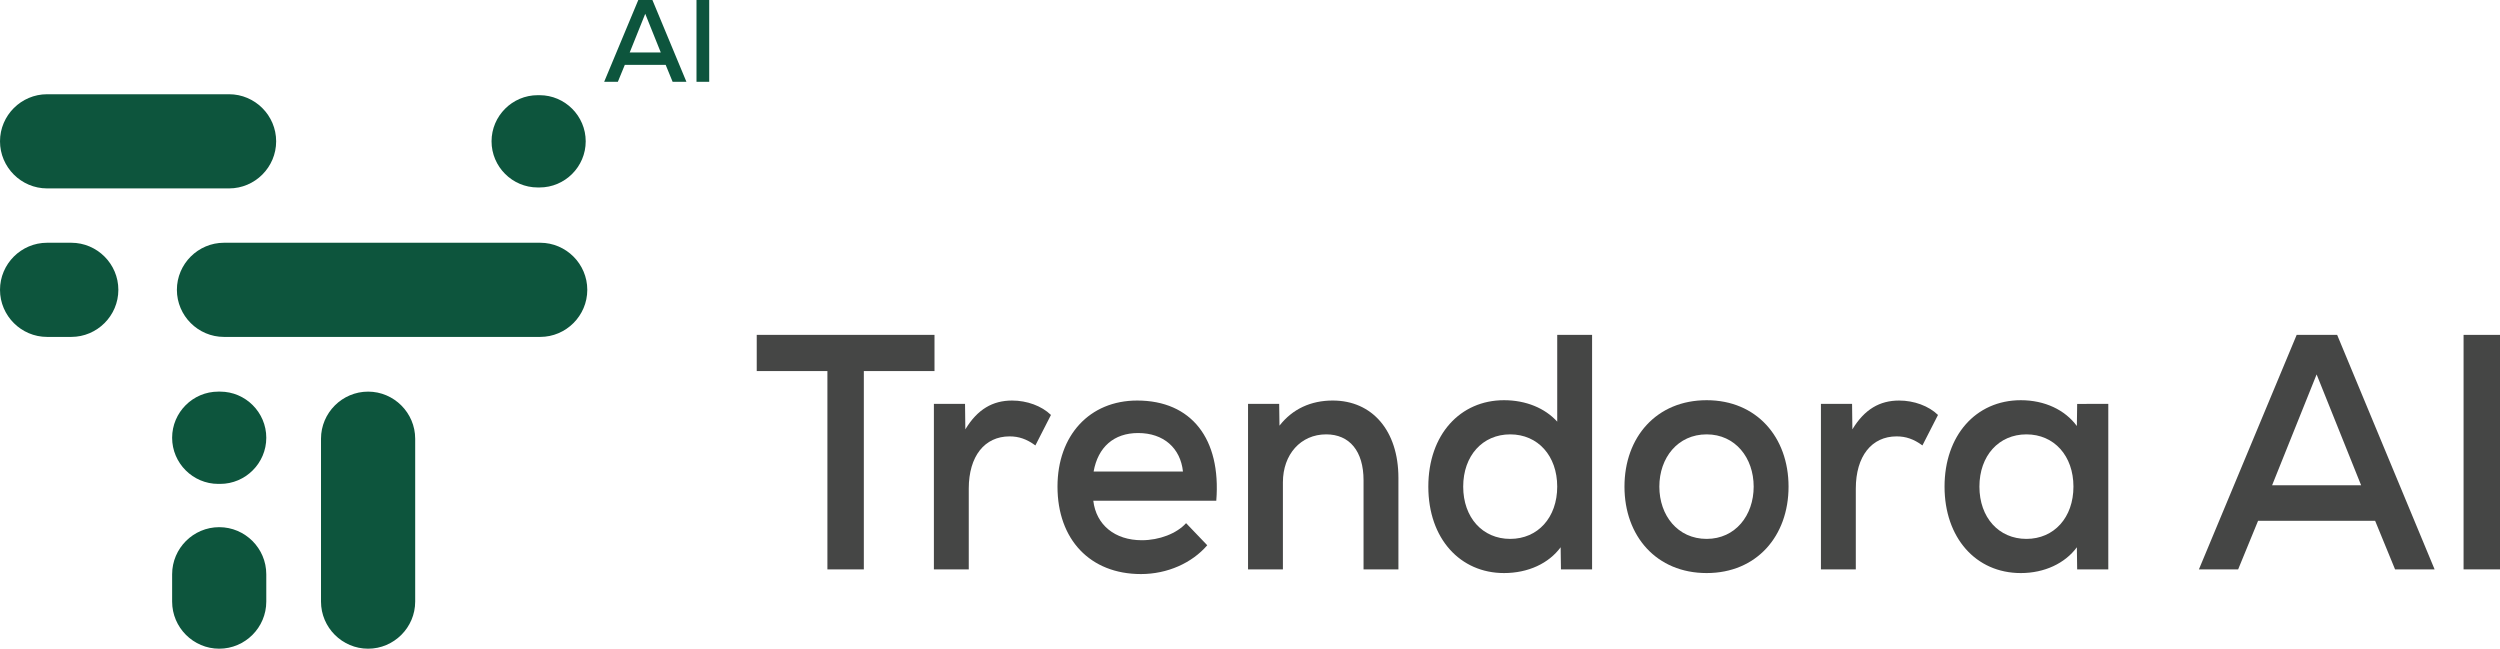
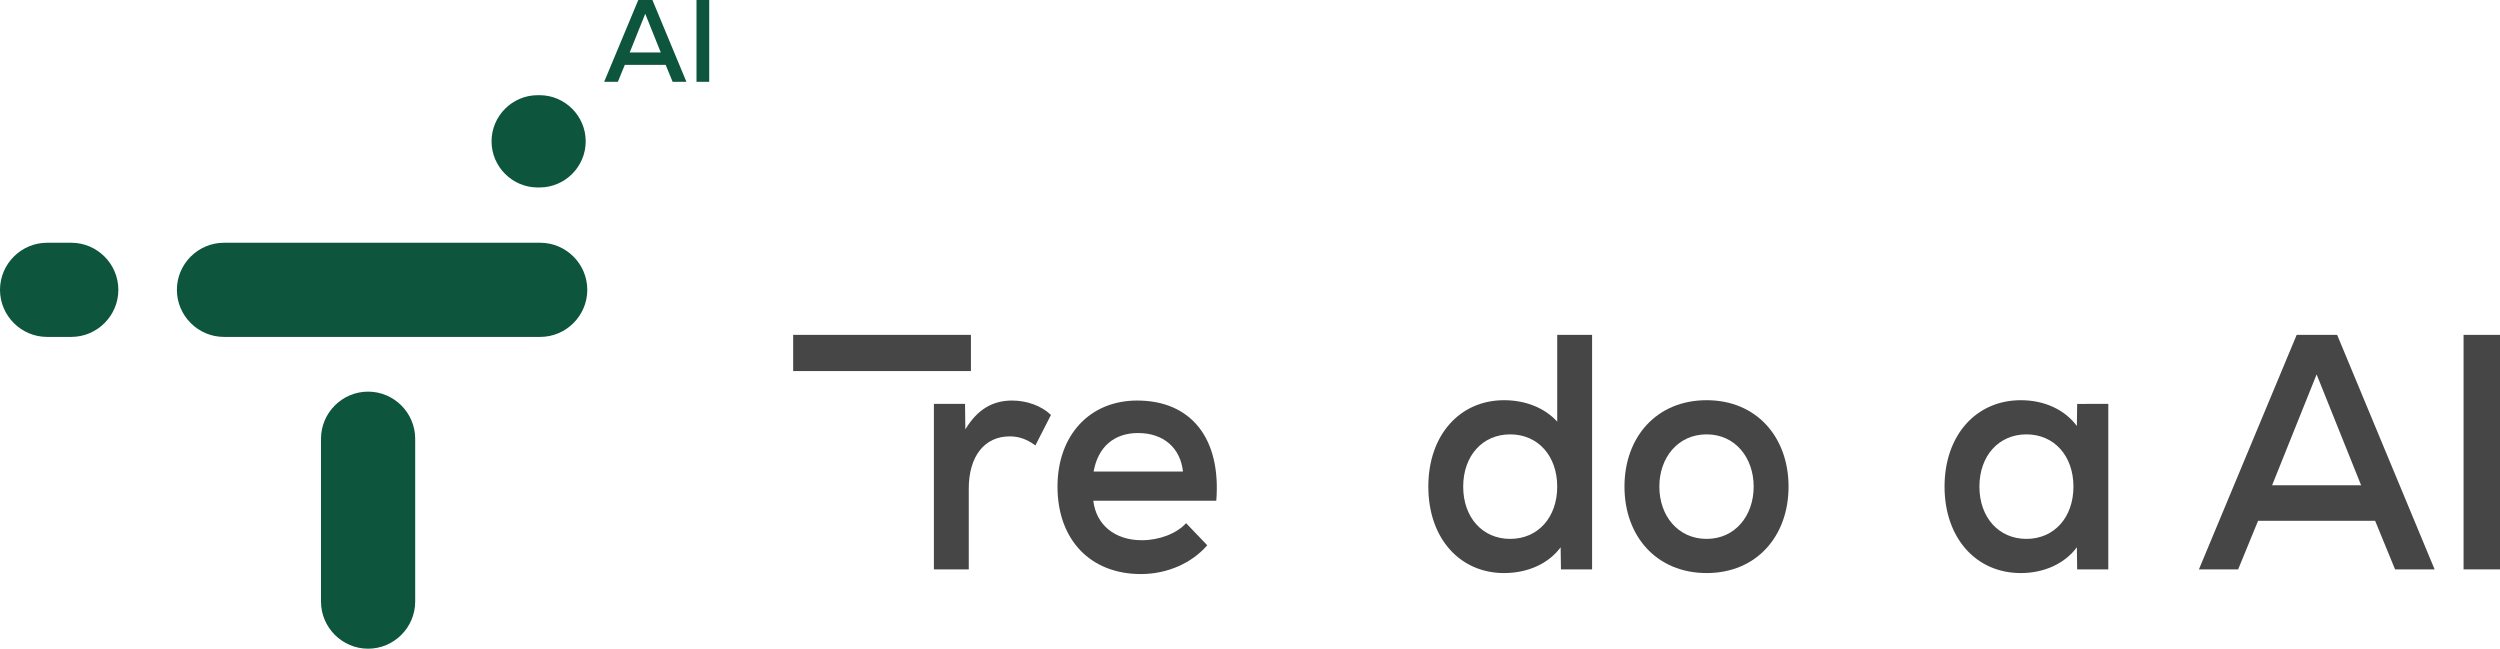
<svg xmlns="http://www.w3.org/2000/svg" viewBox="149.726 112.367 320.895 83.266" width="320.895px" height="83.266px">
  <g transform="matrix(1, 0, 0, 1, 8.737, -24.913)">
    <g transform="matrix(1, 0, 0, 1, 17.376, -18.304)">
-       <path fill="#454645" d="M243.564,203.213h-9.071v25.455h-4.676v-25.455h-9.072v-4.645h22.819V203.213z" />
+       <path fill="#454645" d="M243.564,203.213h-9.071v25.455v-25.455h-9.072v-4.645h22.819V203.213z" />
      <path fill="#454645" d="M258.512,208.846l-1.999,3.912c-1.119-0.816-2.118-1.16-3.317-1.16c-3.197,0-5.235,2.536-5.235,6.707 v10.363h-4.476v-21.241h3.997l0.04,3.268c1.558-2.58,3.517-3.698,5.994-3.698C255.435,206.996,257.313,207.685,258.512,208.846z" />
      <path fill="#454645" d="M279.733,219.854h-15.786c0.36,3.096,2.758,5.073,6.234,5.073c2.238,0,4.476-0.859,5.675-2.192l2.717,2.838 c-1.958,2.278-5.115,3.697-8.512,3.697c-6.514,0-10.71-4.429-10.71-11.223c0-6.578,4.116-11.051,10.23-11.051 C276.536,206.996,280.372,211.898,279.733,219.854z M263.987,216.112h11.469c-0.319-3.01-2.478-4.945-5.754-4.945 C266.585,211.167,264.547,212.974,263.987,216.112z" />
-       <path fill="#454645" d="M303.111,216.929v11.739h-4.476V217.23c0-3.741-1.798-5.892-4.796-5.892c-3.276,0-5.555,2.58-5.555,6.149 v11.18h-4.476v-21.241h3.997l0.039,2.795c1.679-2.15,4.037-3.226,6.834-3.226C299.755,206.996,303.111,210.866,303.111,216.929z" />
      <path fill="#454645" d="M327.97,198.568v30.1h-3.996l-0.04-2.838c-1.519,2.063-4.156,3.311-7.273,3.311 c-5.595,0-9.711-4.386-9.711-11.094s4.116-11.094,9.711-11.094c2.838,0,5.275,1.032,6.834,2.752v-11.137H327.97z M323.494,218.047 c0-3.956-2.479-6.708-6.035-6.708s-6.033,2.752-6.033,6.708s2.477,6.708,6.033,6.708S323.494,222.003,323.494,218.047z" />
      <path fill="#454645" d="M332.127,218.047c0-6.363,4.115-11.094,10.55-11.094c6.394,0,10.511,4.73,10.511,11.094 c0,6.364-4.117,11.094-10.511,11.094C336.242,229.141,332.127,224.411,332.127,218.047z M348.711,218.047 c0-3.697-2.357-6.708-6.034-6.708c-3.716,0-6.074,3.011-6.074,6.708c0,3.698,2.358,6.708,6.074,6.708 C346.354,224.755,348.711,221.745,348.711,218.047z" />
-       <path fill="#454645" d="M372.371,208.846l-1.999,3.912c-1.118-0.816-2.118-1.16-3.317-1.16c-3.196,0-5.234,2.536-5.234,6.707 v10.363h-4.477v-21.241h3.997l0.04,3.268c1.559-2.58,3.517-3.698,5.994-3.698C369.293,206.996,371.172,207.685,372.371,208.846z" />
      <path fill="#454645" d="M394.23,207.427v21.241h-3.996l-0.039-2.838c-1.52,2.063-4.156,3.311-7.193,3.311 c-5.795,0-9.791-4.558-9.791-11.094c0-6.535,3.996-11.094,9.791-11.094c3.076,0,5.674,1.247,7.193,3.312l0.039-2.838H394.23z M389.756,218.047c0-3.956-2.479-6.708-6.035-6.708s-6.034,2.752-6.034,6.708s2.478,6.708,6.034,6.708 S389.756,222.003,389.756,218.047z" />
      <path fill="#454645" d="M428.48,222.433h-15.025l-2.558,6.235h-5.035l12.548-30.1h5.195l12.509,30.1h-5.075L428.48,222.433z M415.254,217.875h11.429l-5.714-14.232L415.254,217.875z" />
      <path fill="#454645" d="M439.832,198.568h4.676v30.1h-4.676V198.568z" />
    </g>
    <g transform="matrix(1, 0, 0, 1, 17.376, -18.304)">
      <path fill-rule="evenodd" clip-rule="evenodd" fill="#0D553D" d="M129.658,186.743h3.104c3.324,0,6.043,2.718,6.043,6.044 c0,3.323-2.719,6.043-6.043,6.043h-3.104c-3.326,0-6.045-2.72-6.045-6.043C123.613,189.461,126.332,186.743,129.658,186.743z" />
    </g>
    <g transform="matrix(1, 0, 0, 1, 17.376, -18.304)">
      <path fill-rule="evenodd" clip-rule="evenodd" fill="#0D553D" d="M152.363,186.743h40.59c3.324,0,6.043,2.718,6.043,6.044 c0,3.323-2.719,6.043-6.043,6.043h-40.59c-3.324,0-6.045-2.72-6.045-6.043C146.318,189.461,149.039,186.743,152.363,186.743z" />
    </g>
    <g transform="matrix(1, 0, 0, 1, 17.376, -18.304)">
-       <path fill-rule="evenodd" clip-rule="evenodd" fill="#0D553D" d="M151.629,205.852h0.244c3.258,0,5.92,2.665,5.92,5.922 c0,3.258-2.662,5.922-5.92,5.922h-0.244c-3.258,0-5.922-2.664-5.922-5.922C145.707,208.517,148.371,205.852,151.629,205.852z" />
-     </g>
+       </g>
    <g transform="matrix(1, 0, 0, 1, 17.376, -18.304)">
      <path fill-rule="evenodd" clip-rule="evenodd" fill="#0D553D" d="M192.629,167.802h0.244c3.258,0,5.92,2.665,5.92,5.922 c0,3.258-2.662,5.922-5.92,5.922h-0.244c-3.258,0-5.922-2.664-5.922-5.922C186.707,170.467,189.371,167.802,192.629,167.802z" />
    </g>
    <g transform="matrix(1, 0, 0, 1, 17.376, -18.304)">
-       <path fill-rule="evenodd" clip-rule="evenodd" fill="#0D553D" d="M151.75,223.25L151.75,223.25c3.326,0,6.043,2.719,6.043,6.044 v3.51c0,3.326-2.717,6.046-6.043,6.046c-3.324,0-6.043-2.72-6.043-6.046v-3.51C145.707,225.969,148.426,223.25,151.75,223.25z" />
-     </g>
+       </g>
    <g transform="matrix(1, 0, 0, 1, 17.376, -18.304)">
      <path fill-rule="evenodd" clip-rule="evenodd" fill="#0D553D" d="M170.863,205.852L170.863,205.852c3.32,0,6.043,2.723,6.043,6.046 v20.906c0,3.326-2.723,6.046-6.043,6.046c-3.326,0-6.047-2.72-6.047-6.046v-20.906 C164.816,208.574,167.537,205.852,170.863,205.852z" />
    </g>
    <g transform="matrix(1, 0, 0, 1, 17.376, -18.304)">
-       <path fill-rule="evenodd" clip-rule="evenodd" fill="#0D553D" d="M129.658,167.68h23.357c3.326,0,6.045,2.721,6.045,6.043 c0,3.326-2.719,6.045-6.045,6.045h-23.357c-3.326,0-6.045-2.719-6.045-6.045C123.613,170.4,126.332,167.68,129.658,167.68z" />
-     </g>
+       </g>
    <g transform="matrix(1, 0, 0, 1, 17.376, -18.304)">
      <path fill="#0D553D" d="M209.057,163.909h-5.244l-0.893,2.175h-1.757l4.379-10.5h1.813l4.365,10.5h-1.771L209.057,163.909z M204.441,162.319h3.989l-1.995-4.965L204.441,162.319z" />
      <path fill="#0D553D" d="M213.014,155.584h1.632v10.5h-1.632V155.584z" />
    </g>
  </g>
</svg>